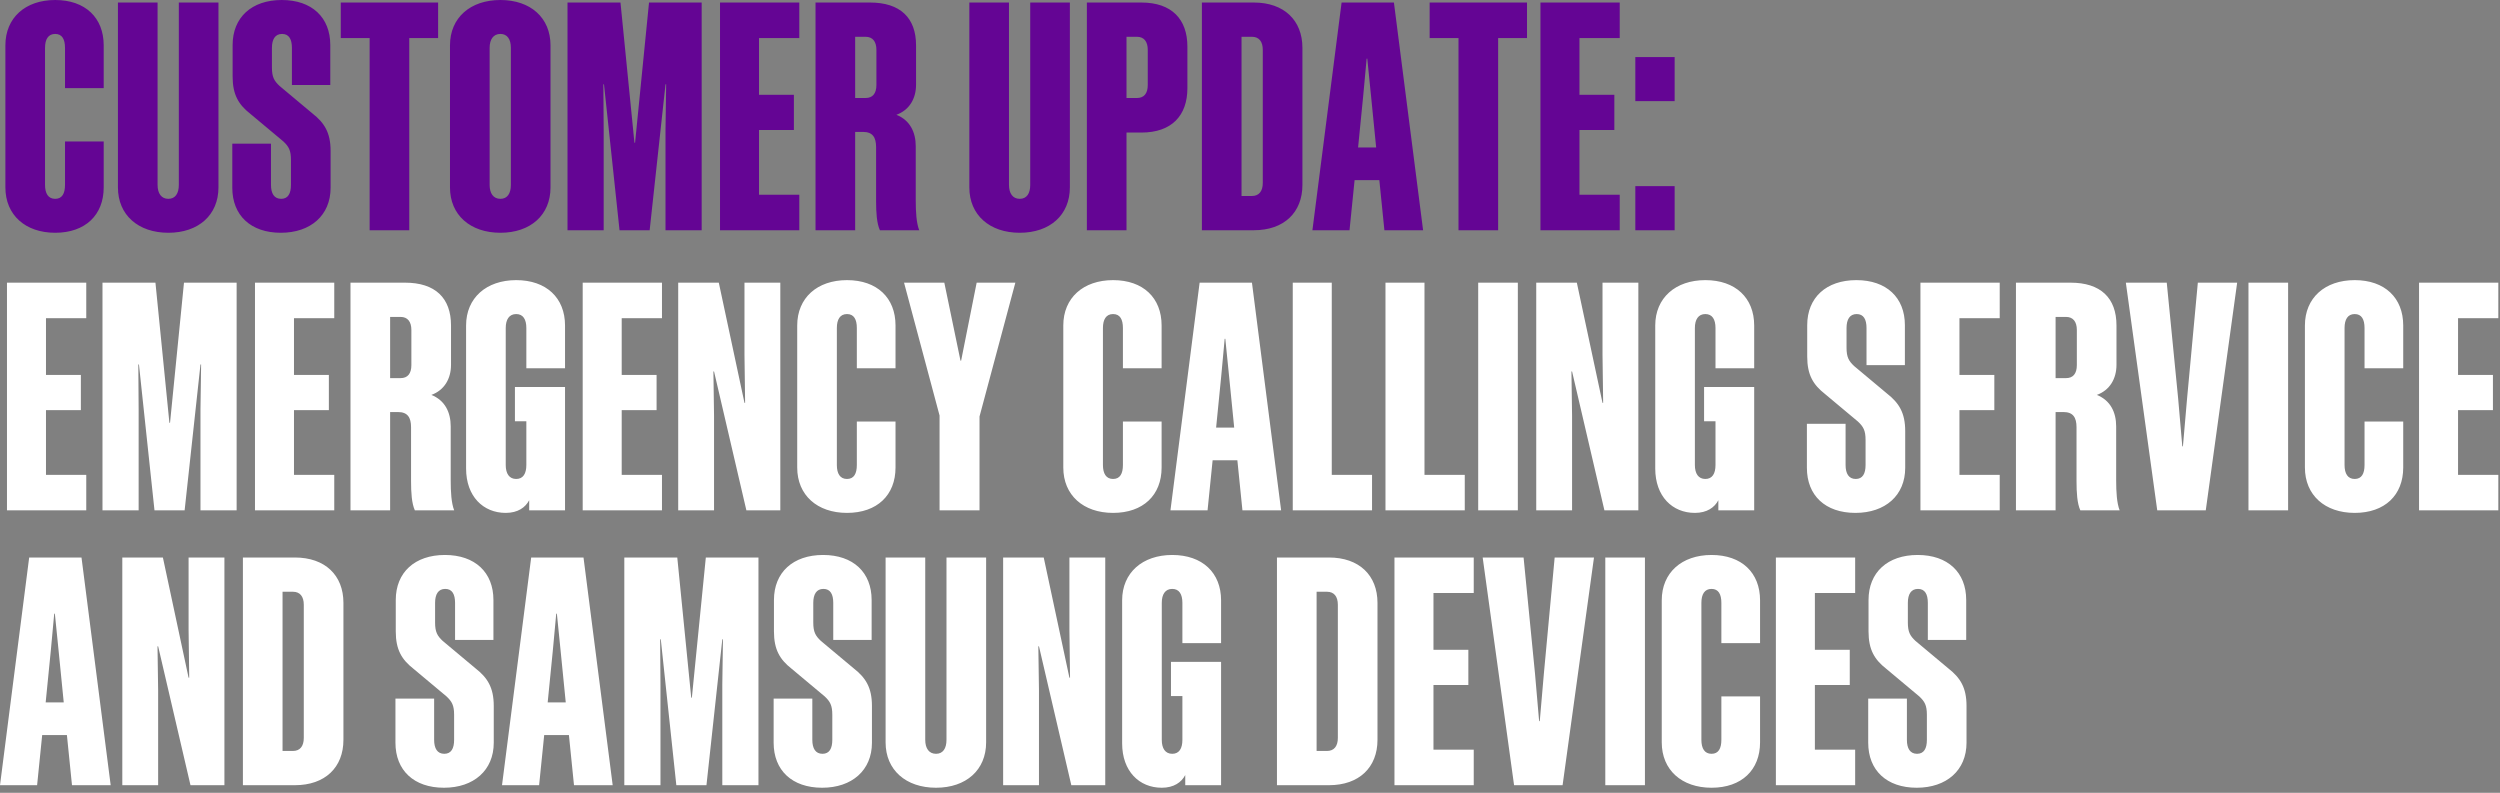
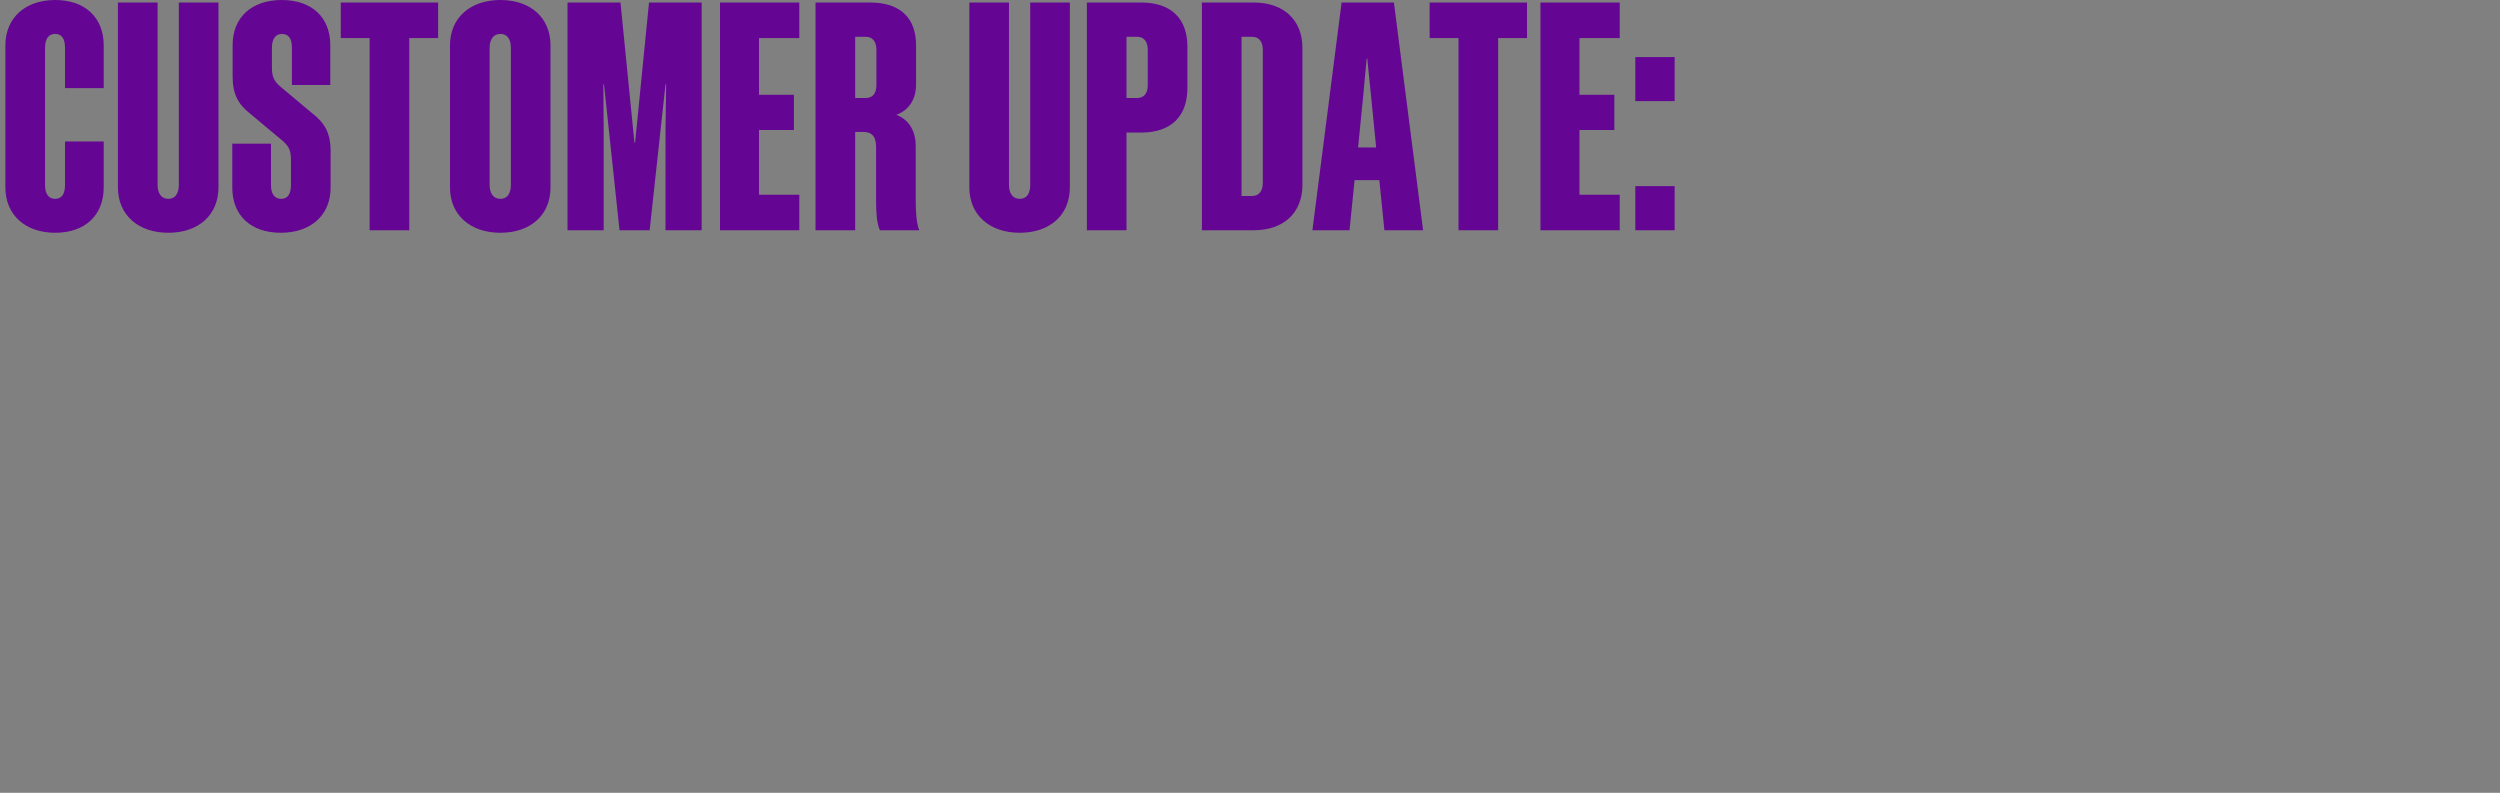
<svg xmlns="http://www.w3.org/2000/svg" width="473" height="150" viewBox="0 0 473 150" fill="none">
  <rect x="0" y="0" width="473" height="150" fill="#808080" stroke="none" />
  <path d="M19.62 16.68H12.3V9.06C12.3 7.44 11.76 6.42 10.44 6.42C9.12 6.42 8.52 7.44 8.52 9.06V34.98C8.52 36.6 9.12 37.62 10.44 37.62C11.76 37.62 12.3 36.6 12.3 34.98V26.76H19.62V35.46C19.62 40.68 16.14 44.04 10.44 44.04C4.8 44.04 1.02 40.68 1.02 35.46V8.58C1.02 3.36 4.8 -3.09944e-06 10.44 -3.09944e-06C16.14 -3.09944e-06 19.62 3.36 19.62 8.58V16.68ZM33.833 34.98V0.48H41.333V35.46C41.333 40.68 37.553 44.04 31.853 44.04C26.153 44.04 22.313 40.68 22.313 35.46V0.48H29.813V34.98C29.813 36.6 30.533 37.62 31.853 37.62C33.173 37.62 33.833 36.6 33.833 34.98ZM55.05 34.98V30.24C55.05 28.44 54.63 27.72 53.611 26.76L47.37 21.54C45.151 19.8 44.011 17.94 44.011 14.46V8.52C44.011 3.3 47.611 -3.09944e-06 53.31 -3.09944e-06C59.011 -3.09944e-06 62.49 3.3 62.49 8.52V16.08H55.23V9.06C55.23 7.44 54.691 6.42 53.37 6.42C52.05 6.42 51.45 7.44 51.45 9.06V12.78C51.45 14.58 51.87 15.3 52.891 16.26L59.13 21.48C61.35 23.22 62.55 25.08 62.55 28.56V35.52C62.55 40.74 58.77 44.04 53.13 44.04C47.431 44.04 43.95 40.74 43.95 35.52V27.18H51.27V34.98C51.27 36.6 51.87 37.62 53.191 37.62C54.511 37.62 55.05 36.6 55.05 34.98ZM82.893 7.2H77.433V43.56H69.933V7.2H64.473V0.48H82.893V7.2ZM94.677 -3.09944e-06C100.377 -3.09944e-06 104.157 3.36 104.157 8.58V35.46C104.157 40.68 100.377 44.04 94.677 44.04C88.977 44.04 85.137 40.68 85.137 35.46V8.58C85.137 3.36 88.977 -3.09944e-06 94.677 -3.09944e-06ZM94.677 6.42C93.357 6.42 92.637 7.44 92.637 9.06V34.98C92.637 36.6 93.357 37.62 94.677 37.62C95.997 37.62 96.657 36.6 96.657 34.98V9.06C96.657 7.44 95.997 6.42 94.677 6.42ZM122.915 43.56H117.215L114.275 15.96H114.155L114.215 24.48V43.56H107.375V0.48H117.395L120.035 27H120.155L122.795 0.48H132.755V43.56H125.915V24.48L126.035 15.96H125.915L122.915 43.56ZM136.226 0.48H151.226V7.2H143.606V17.94H150.206V24.6H143.606V36.84H151.226V43.56H136.226V0.48ZM163.297 24.96H161.797V43.56H154.297V0.48H164.617C170.317 0.48 173.317 3.36 173.317 8.58V16.02C173.317 18.66 172.057 20.82 169.597 21.72C172.177 22.74 173.257 25.02 173.257 27.66V37.86C173.257 40.08 173.377 42.18 173.917 43.56H166.477C165.877 42.24 165.757 40.2 165.757 38.04V27.84C165.757 25.98 165.097 24.96 163.297 24.96ZM165.817 9.42C165.817 7.86 165.097 6.96 163.777 6.96H161.797V18.54H163.777C165.097 18.54 165.817 17.7 165.817 16.08V9.42ZM194.919 34.98V0.48H202.419V35.46C202.419 40.68 198.639 44.04 192.939 44.04C187.239 44.04 183.399 40.68 183.399 35.46V0.48H190.899V34.98C190.899 36.6 191.619 37.62 192.939 37.62C194.259 37.62 194.919 36.6 194.919 34.98ZM215.956 0.48C221.656 0.48 224.656 3.6 224.656 8.82V16.68C224.656 21.9 221.656 25.08 215.956 25.08H213.136V43.56H205.636V0.48H215.956ZM215.116 6.96H213.136V18.54H215.116C216.436 18.54 217.156 17.7 217.156 16.08V9.42C217.156 7.86 216.436 6.96 215.116 6.96ZM237.238 0.48C242.938 0.48 246.418 3.84 246.418 9.06V34.98C246.418 40.2 242.938 43.56 237.238 43.56H227.398V0.48H237.238ZM236.878 6.96H234.898V37.08H236.878C238.198 37.08 238.918 36.18 238.918 34.62V9.42C238.918 7.86 238.198 6.96 236.878 6.96ZM253.829 0.48H263.729L269.249 43.56H261.929L260.969 34.08H256.289L255.329 43.56H248.309L253.829 0.48ZM257.909 18.24L256.949 27.9H260.369L259.409 18.24L258.689 11.1H258.569L257.909 18.24ZM288.909 7.2H283.449V43.56H275.949V7.2H270.489V0.48H288.909V7.2ZM291.453 0.48H306.453V7.2H298.833V17.94H305.433V24.6H298.833V36.84H306.453V43.56H291.453V0.48ZM309.403 19.14V10.8H316.843V19.14H309.403ZM309.403 43.56V35.22H316.843V43.56H309.403Z" fill="#640594" />
-   <path d="M1.32 53.48H16.32V60.2H8.7V70.94H15.3V77.6H8.7V89.84H16.32V96.56H1.32V53.48ZM34.93 96.56H29.23L26.29 68.96H26.17L26.23 77.48V96.56H19.39V53.48H29.41L32.05 80H32.17L34.81 53.48H44.77V96.56H37.93V77.48L38.05 68.96H37.93L34.93 96.56ZM48.242 53.48H63.242V60.2H55.622V70.94H62.222V77.6H55.622V89.84H63.242V96.56H48.242V53.48ZM75.312 77.96H73.812V96.56H66.312V53.48H76.632C82.332 53.48 85.332 56.36 85.332 61.58V69.02C85.332 71.66 84.072 73.82 81.612 74.72C84.192 75.74 85.272 78.02 85.272 80.66V90.86C85.272 93.08 85.392 95.18 85.932 96.56H78.492C77.892 95.24 77.772 93.2 77.772 91.04V80.84C77.772 78.98 77.112 77.96 75.312 77.96ZM77.832 62.42C77.832 60.86 77.112 59.96 75.792 59.96H73.812V71.54H75.792C77.112 71.54 77.832 70.7 77.832 69.08V62.42ZM106.904 69.68H99.584V62.06C99.584 60.44 98.984 59.42 97.664 59.42C96.344 59.42 95.684 60.44 95.684 62.06V87.98C95.684 89.6 96.344 90.62 97.664 90.62C98.984 90.62 99.584 89.6 99.584 87.98V79.7H97.424V73.22H106.904V96.56H100.124V94.64C99.404 96.02 97.964 97.04 95.684 97.04C91.424 97.04 88.184 93.92 88.184 88.64V61.58C88.184 56.36 92.024 53 97.664 53C103.364 53 106.904 56.36 106.904 61.58V69.68ZM110.246 53.48H125.246V60.2H117.626V70.94H124.226V77.6H117.626V89.84H125.246V96.56H110.246V53.48ZM135.096 70.28H134.976L135.096 78.62V96.56H128.316V53.48H135.996L140.856 76.22H140.976L140.856 67.16V53.48H147.636V96.56H141.216L135.096 70.28ZM169.433 69.68H162.113V62.06C162.113 60.44 161.573 59.42 160.253 59.42C158.933 59.42 158.333 60.44 158.333 62.06V87.98C158.333 89.6 158.933 90.62 160.253 90.62C161.573 90.62 162.113 89.6 162.113 87.98V79.76H169.433V88.46C169.433 93.68 165.953 97.04 160.253 97.04C154.613 97.04 150.833 93.68 150.833 88.46V61.58C150.833 56.36 154.613 53 160.253 53C165.953 53 169.433 56.36 169.433 61.58V69.68ZM185.325 78.8V96.56H177.765V78.62L171.045 53.48H178.665L181.725 68.24H181.845L184.785 53.48H192.105L185.325 78.8ZM219.776 69.68H212.456V62.06C212.456 60.44 211.916 59.42 210.596 59.42C209.276 59.42 208.676 60.44 208.676 62.06V87.98C208.676 89.6 209.276 90.62 210.596 90.62C211.916 90.62 212.456 89.6 212.456 87.98V79.76H219.776V88.46C219.776 93.68 216.296 97.04 210.596 97.04C204.956 97.04 201.176 93.68 201.176 88.46V61.58C201.176 56.36 204.956 53 210.596 53C216.296 53 219.776 56.36 219.776 61.58V69.68ZM226.969 53.48H236.869L242.389 96.56H235.069L234.109 87.08H229.429L228.469 96.56H221.449L226.969 53.48ZM231.049 71.24L230.089 80.9H233.509L232.549 71.24L231.829 64.1H231.709L231.049 71.24ZM244.59 53.48H251.97V89.84H259.59V96.56H244.59V53.48ZM262.133 53.48H269.513V89.84H277.133V96.56H262.133V53.48ZM287.175 53.48V96.56H279.675V53.48H287.175ZM297.436 70.28H297.316L297.436 78.62V96.56H290.656V53.48H298.336L303.196 76.22H303.316L303.196 67.16V53.48H309.976V96.56H303.556L297.436 70.28ZM331.892 69.68H324.572V62.06C324.572 60.44 323.972 59.42 322.652 59.42C321.332 59.42 320.672 60.44 320.672 62.06V87.98C320.672 89.6 321.332 90.62 322.652 90.62C323.972 90.62 324.572 89.6 324.572 87.98V79.7H322.412V73.22H331.892V96.56H325.112V94.64C324.392 96.02 322.952 97.04 320.672 97.04C316.412 97.04 313.172 93.92 313.172 88.64V61.58C313.172 56.36 317.012 53 322.652 53C328.352 53 331.892 56.36 331.892 61.58V69.68ZM352.965 87.98V83.24C352.965 81.44 352.545 80.72 351.525 79.76L345.285 74.54C343.065 72.8 341.925 70.94 341.925 67.46V61.52C341.925 56.3 345.525 53 351.225 53C356.925 53 360.405 56.3 360.405 61.52V69.08H353.145V62.06C353.145 60.44 352.605 59.42 351.285 59.42C349.965 59.42 349.365 60.44 349.365 62.06V65.78C349.365 67.58 349.785 68.3 350.805 69.26L357.045 74.48C359.265 76.22 360.465 78.08 360.465 81.56V88.52C360.465 93.74 356.685 97.04 351.045 97.04C345.345 97.04 341.865 93.74 341.865 88.52V80.18H349.185V87.98C349.185 89.6 349.785 90.62 351.105 90.62C352.425 90.62 352.965 89.6 352.965 87.98ZM363.347 53.48H378.347V60.2H370.727V70.94H377.327V77.6H370.727V89.84H378.347V96.56H363.347V53.48ZM390.418 77.96H388.918V96.56H381.418V53.48H391.738C397.438 53.48 400.438 56.36 400.438 61.58V69.02C400.438 71.66 399.178 73.82 396.718 74.72C399.298 75.74 400.378 78.02 400.378 80.66V90.86C400.378 93.08 400.498 95.18 401.038 96.56H393.598C392.998 95.24 392.878 93.2 392.878 91.04V80.84C392.878 78.98 392.218 77.96 390.418 77.96ZM392.938 62.42C392.938 60.86 392.218 59.96 390.898 59.96H388.918V71.54H390.898C392.218 71.54 392.938 70.7 392.938 69.08V62.42ZM417.33 96.56H408.15L402.21 53.48H409.95L412.11 75.44L412.89 84.44H413.01L413.79 75.44L415.83 53.48H423.27L417.33 96.56ZM432.91 53.48V96.56H425.41V53.48H432.91ZM454.69 69.68H447.37V62.06C447.37 60.44 446.83 59.42 445.51 59.42C444.19 59.42 443.59 60.44 443.59 62.06V87.98C443.59 89.6 444.19 90.62 445.51 90.62C446.83 90.62 447.37 89.6 447.37 87.98V79.76H454.69V88.46C454.69 93.68 451.21 97.04 445.51 97.04C439.87 97.04 436.09 93.68 436.09 88.46V61.58C436.09 56.36 439.87 53 445.51 53C451.21 53 454.69 56.36 454.69 61.58V69.68ZM457.683 53.48H472.683V60.2H465.063V70.94H471.663V77.6H465.063V89.84H472.683V96.56H457.683V53.48ZM5.52 105.48H15.42L20.94 148.56H13.62L12.66 139.08H7.98L7.02 148.56H9.77702e-06L5.52 105.48ZM9.6 123.24L8.64 132.9H12.06L11.1 123.24L10.38 116.1H10.26L9.6 123.24ZM29.92 122.28H29.8L29.92 130.62V148.56H23.14V105.48H30.82L35.68 128.22H35.8L35.68 119.16V105.48H42.46V148.56H36.04L29.92 122.28ZM55.797 105.48C61.497 105.48 64.977 108.84 64.977 114.06V139.98C64.977 145.2 61.497 148.56 55.797 148.56H45.957V105.48H55.797ZM55.437 111.96H53.457V142.08H55.437C56.757 142.08 57.477 141.18 57.477 139.62V114.42C57.477 112.86 56.757 111.96 55.437 111.96ZM85.918 139.98V135.24C85.918 133.44 85.498 132.72 84.478 131.76L78.238 126.54C76.018 124.8 74.878 122.94 74.878 119.46V113.52C74.878 108.3 78.478 105 84.178 105C89.878 105 93.358 108.3 93.358 113.52V121.08H86.098V114.06C86.098 112.44 85.558 111.42 84.238 111.42C82.918 111.42 82.318 112.44 82.318 114.06V117.78C82.318 119.58 82.738 120.3 83.758 121.26L89.998 126.48C92.218 128.22 93.418 130.08 93.418 133.56V140.52C93.418 145.74 89.638 149.04 83.998 149.04C78.298 149.04 74.818 145.74 74.818 140.52V132.18H82.138V139.98C82.138 141.6 82.738 142.62 84.058 142.62C85.378 142.62 85.918 141.6 85.918 139.98ZM100.5 105.48H110.4L115.92 148.56H108.6L107.64 139.08H102.96L102 148.56H94.981L100.5 105.48ZM104.58 123.24L103.62 132.9H107.04L106.08 123.24L105.36 116.1H105.24L104.58 123.24ZM133.661 148.56H127.961L125.021 120.96H124.901L124.961 129.48V148.56H118.121V105.48H128.141L130.781 132H130.901L133.541 105.48H143.501V148.56H136.661V129.48L136.781 120.96H136.661L133.661 148.56ZM157.472 139.98V135.24C157.472 133.44 157.052 132.72 156.032 131.76L149.792 126.54C147.572 124.8 146.432 122.94 146.432 119.46V113.52C146.432 108.3 150.032 105 155.732 105C161.432 105 164.912 108.3 164.912 113.52V121.08H157.652V114.06C157.652 112.44 157.112 111.42 155.792 111.42C154.472 111.42 153.872 112.44 153.872 114.06V117.78C153.872 119.58 154.292 120.3 155.312 121.26L161.552 126.48C163.772 128.22 164.972 130.08 164.972 133.56V140.52C164.972 145.74 161.192 149.04 155.552 149.04C149.852 149.04 146.372 145.74 146.372 140.52V132.18H153.692V139.98C153.692 141.6 154.292 142.62 155.612 142.62C156.932 142.62 157.472 141.6 157.472 139.98ZM179.075 139.98V105.48H186.575V140.46C186.575 145.68 182.795 149.04 177.095 149.04C171.395 149.04 167.555 145.68 167.555 140.46V105.48H175.055V139.98C175.055 141.6 175.775 142.62 177.095 142.62C178.415 142.62 179.075 141.6 179.075 139.98ZM196.573 122.28H196.453L196.573 130.62V148.56H189.793V105.48H197.473L202.333 128.22H202.453L202.333 119.16V105.48H209.113V148.56H202.693L196.573 122.28ZM231.029 121.68H223.709V114.06C223.709 112.44 223.109 111.42 221.789 111.42C220.469 111.42 219.809 112.44 219.809 114.06V139.98C219.809 141.6 220.469 142.62 221.789 142.62C223.109 142.62 223.709 141.6 223.709 139.98V131.7H221.549V125.22H231.029V148.56H224.249V146.64C223.529 148.02 222.089 149.04 219.809 149.04C215.549 149.04 212.309 145.92 212.309 140.64V113.58C212.309 108.36 216.149 105 221.789 105C227.489 105 231.029 108.36 231.029 113.58V121.68ZM251.441 105.48C257.141 105.48 260.621 108.84 260.621 114.06V139.98C260.621 145.2 257.141 148.56 251.441 148.56H241.601V105.48H251.441ZM251.081 111.96H249.101V142.08H251.081C252.401 142.08 253.121 141.18 253.121 139.62V114.42C253.121 112.86 252.401 111.96 251.081 111.96ZM263.832 105.48H278.832V112.2H271.212V122.94H277.812V129.6H271.212V141.84H278.832V148.56H263.832V105.48ZM295.642 148.56H286.462L280.522 105.48H288.262L290.422 127.44L291.202 136.44H291.322L292.102 127.44L294.142 105.48H301.582L295.642 148.56ZM311.222 105.48V148.56H303.722V105.48H311.222ZM333.003 121.68H325.683V114.06C325.683 112.44 325.143 111.42 323.823 111.42C322.503 111.42 321.903 112.44 321.903 114.06V139.98C321.903 141.6 322.503 142.62 323.823 142.62C325.143 142.62 325.683 141.6 325.683 139.98V131.76H333.003V140.46C333.003 145.68 329.523 149.04 323.823 149.04C318.183 149.04 314.403 145.68 314.403 140.46V113.58C314.403 108.36 318.183 105 323.823 105C329.523 105 333.003 108.36 333.003 113.58V121.68ZM335.996 105.48H350.996V112.2H343.376V122.94H349.976V129.6H343.376V141.84H350.996V148.56H335.996V105.48ZM364.566 139.98V135.24C364.566 133.44 364.146 132.72 363.126 131.76L356.886 126.54C354.666 124.8 353.526 122.94 353.526 119.46V113.52C353.526 108.3 357.126 105 362.826 105C368.526 105 372.006 108.3 372.006 113.52V121.08H364.746V114.06C364.746 112.44 364.206 111.42 362.886 111.42C361.566 111.42 360.966 112.44 360.966 114.06V117.78C360.966 119.58 361.386 120.3 362.406 121.26L368.646 126.48C370.866 128.22 372.066 130.08 372.066 133.56V140.52C372.066 145.74 368.286 149.04 362.646 149.04C356.946 149.04 353.466 145.74 353.466 140.52V132.18H360.786V139.98C360.786 141.6 361.386 142.62 362.706 142.62C364.026 142.62 364.566 141.6 364.566 139.98Z" fill="white" />
</svg>